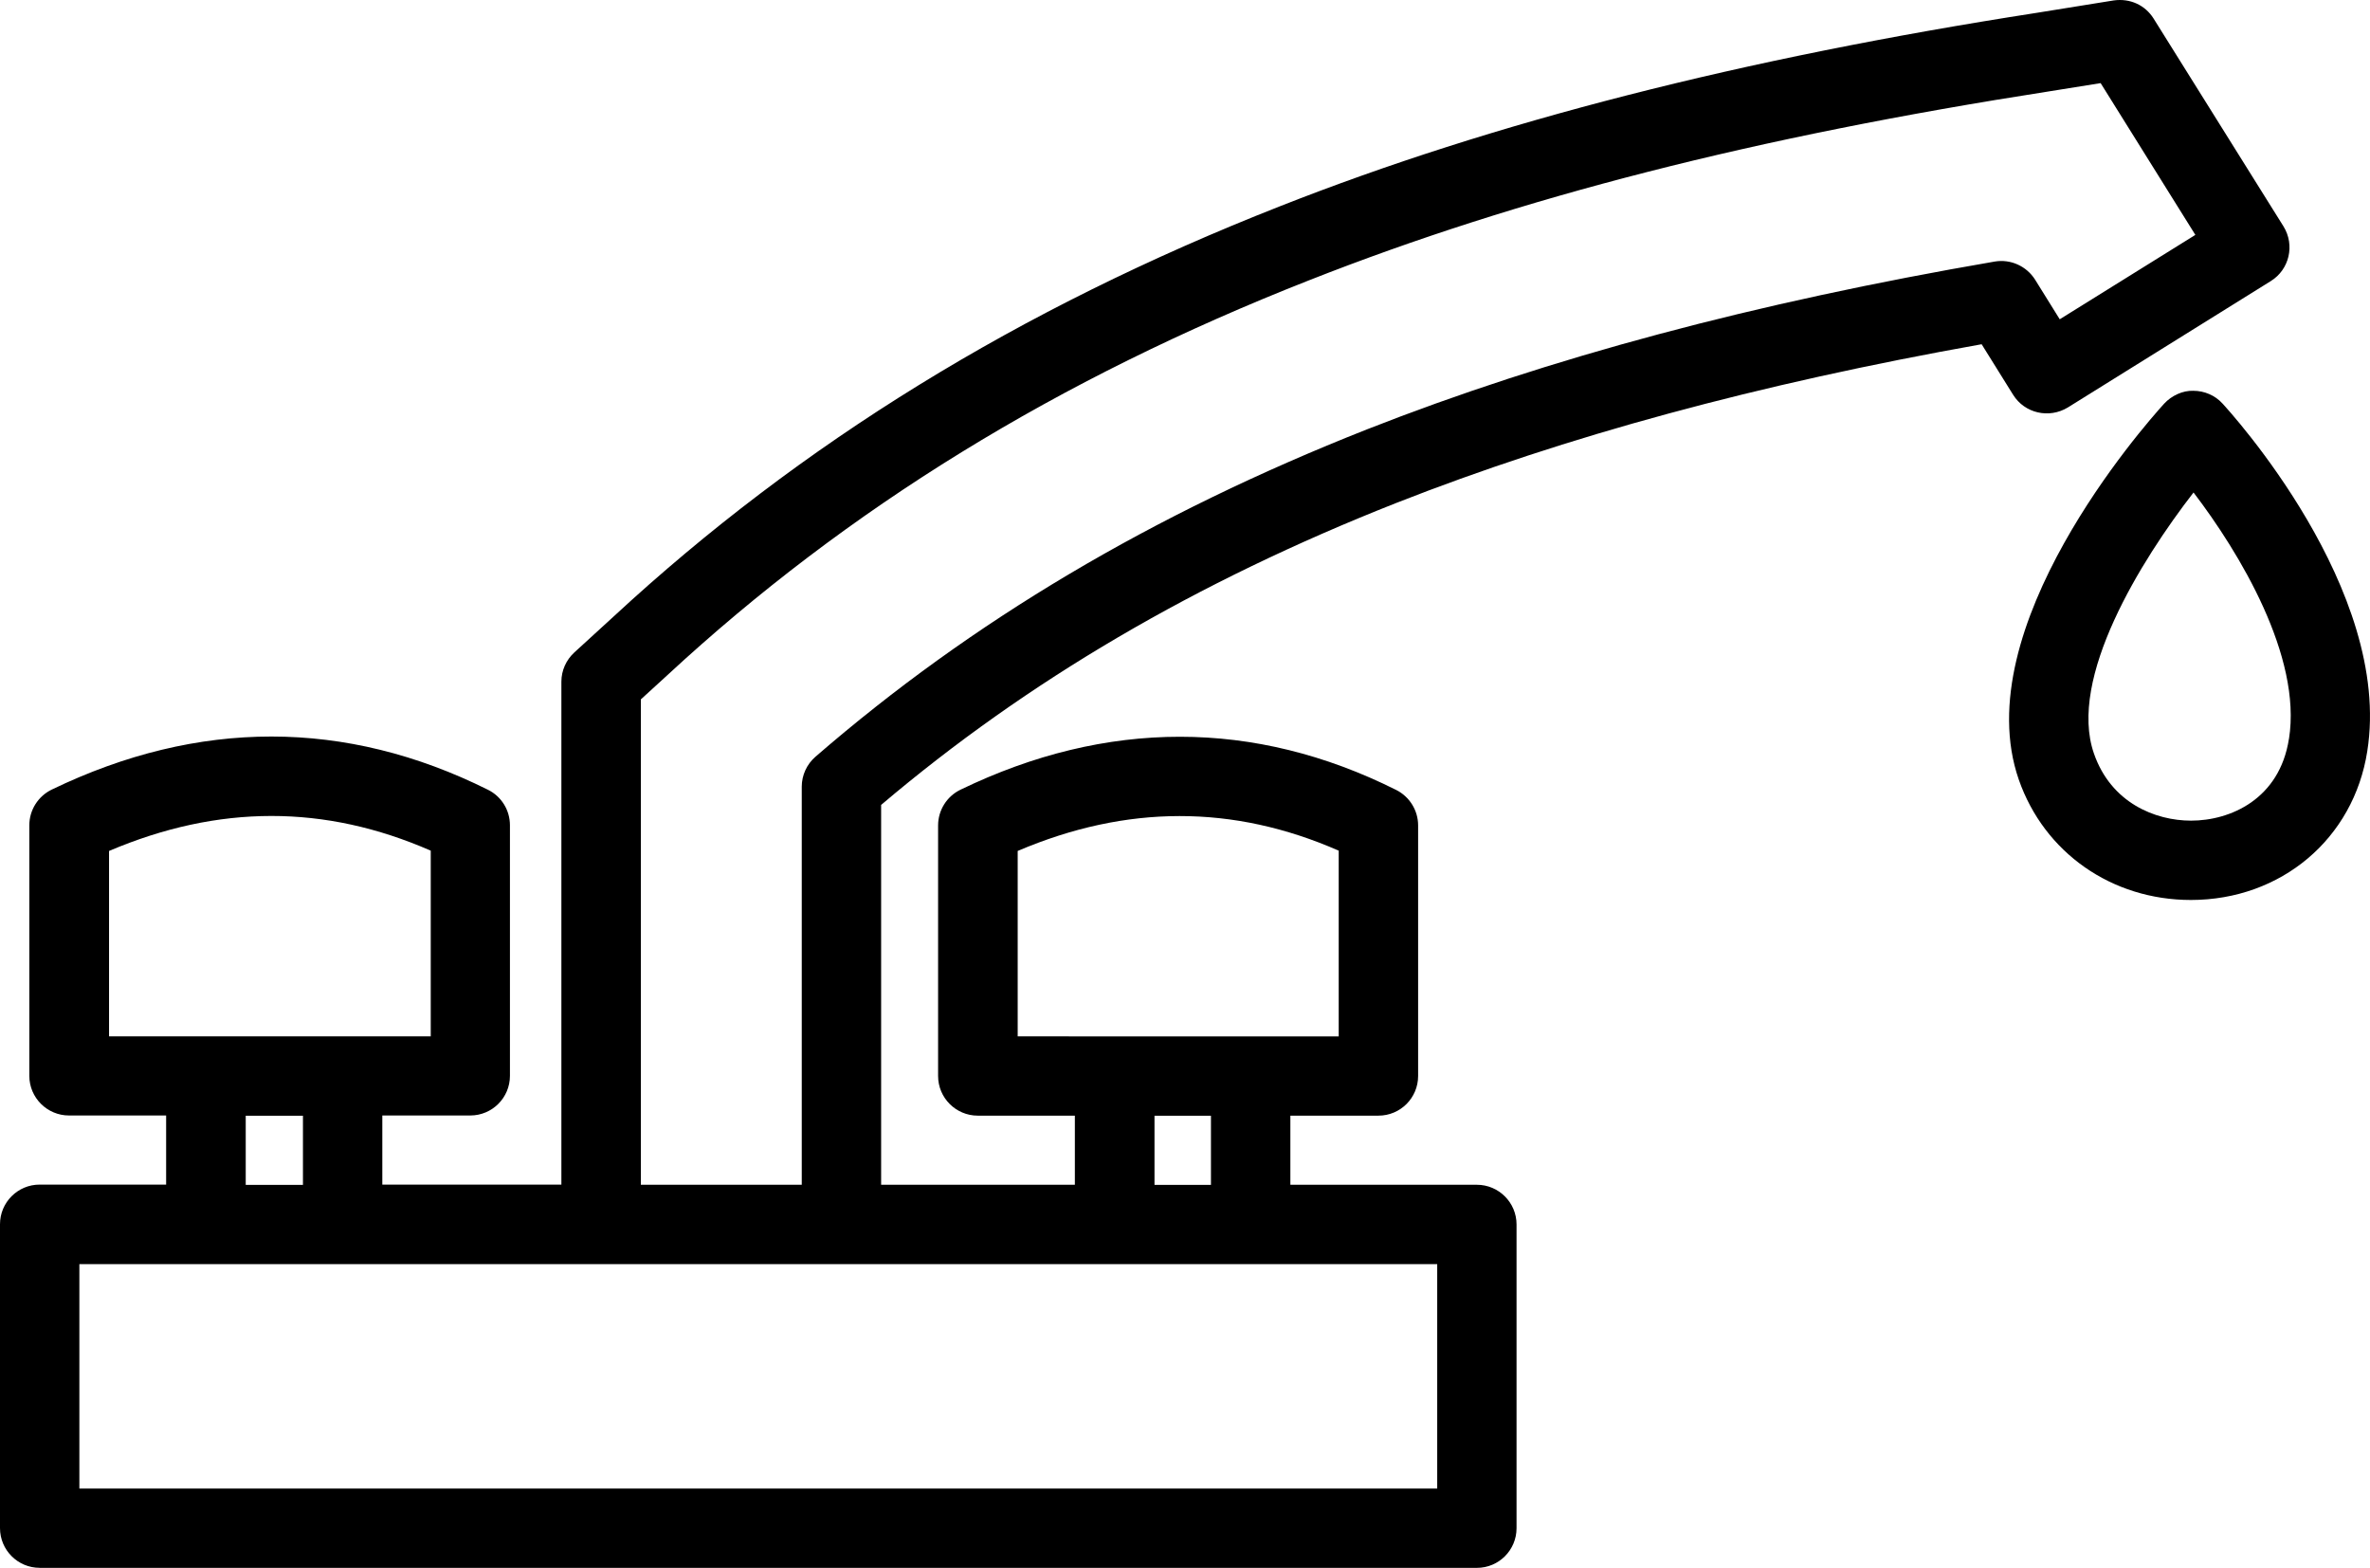
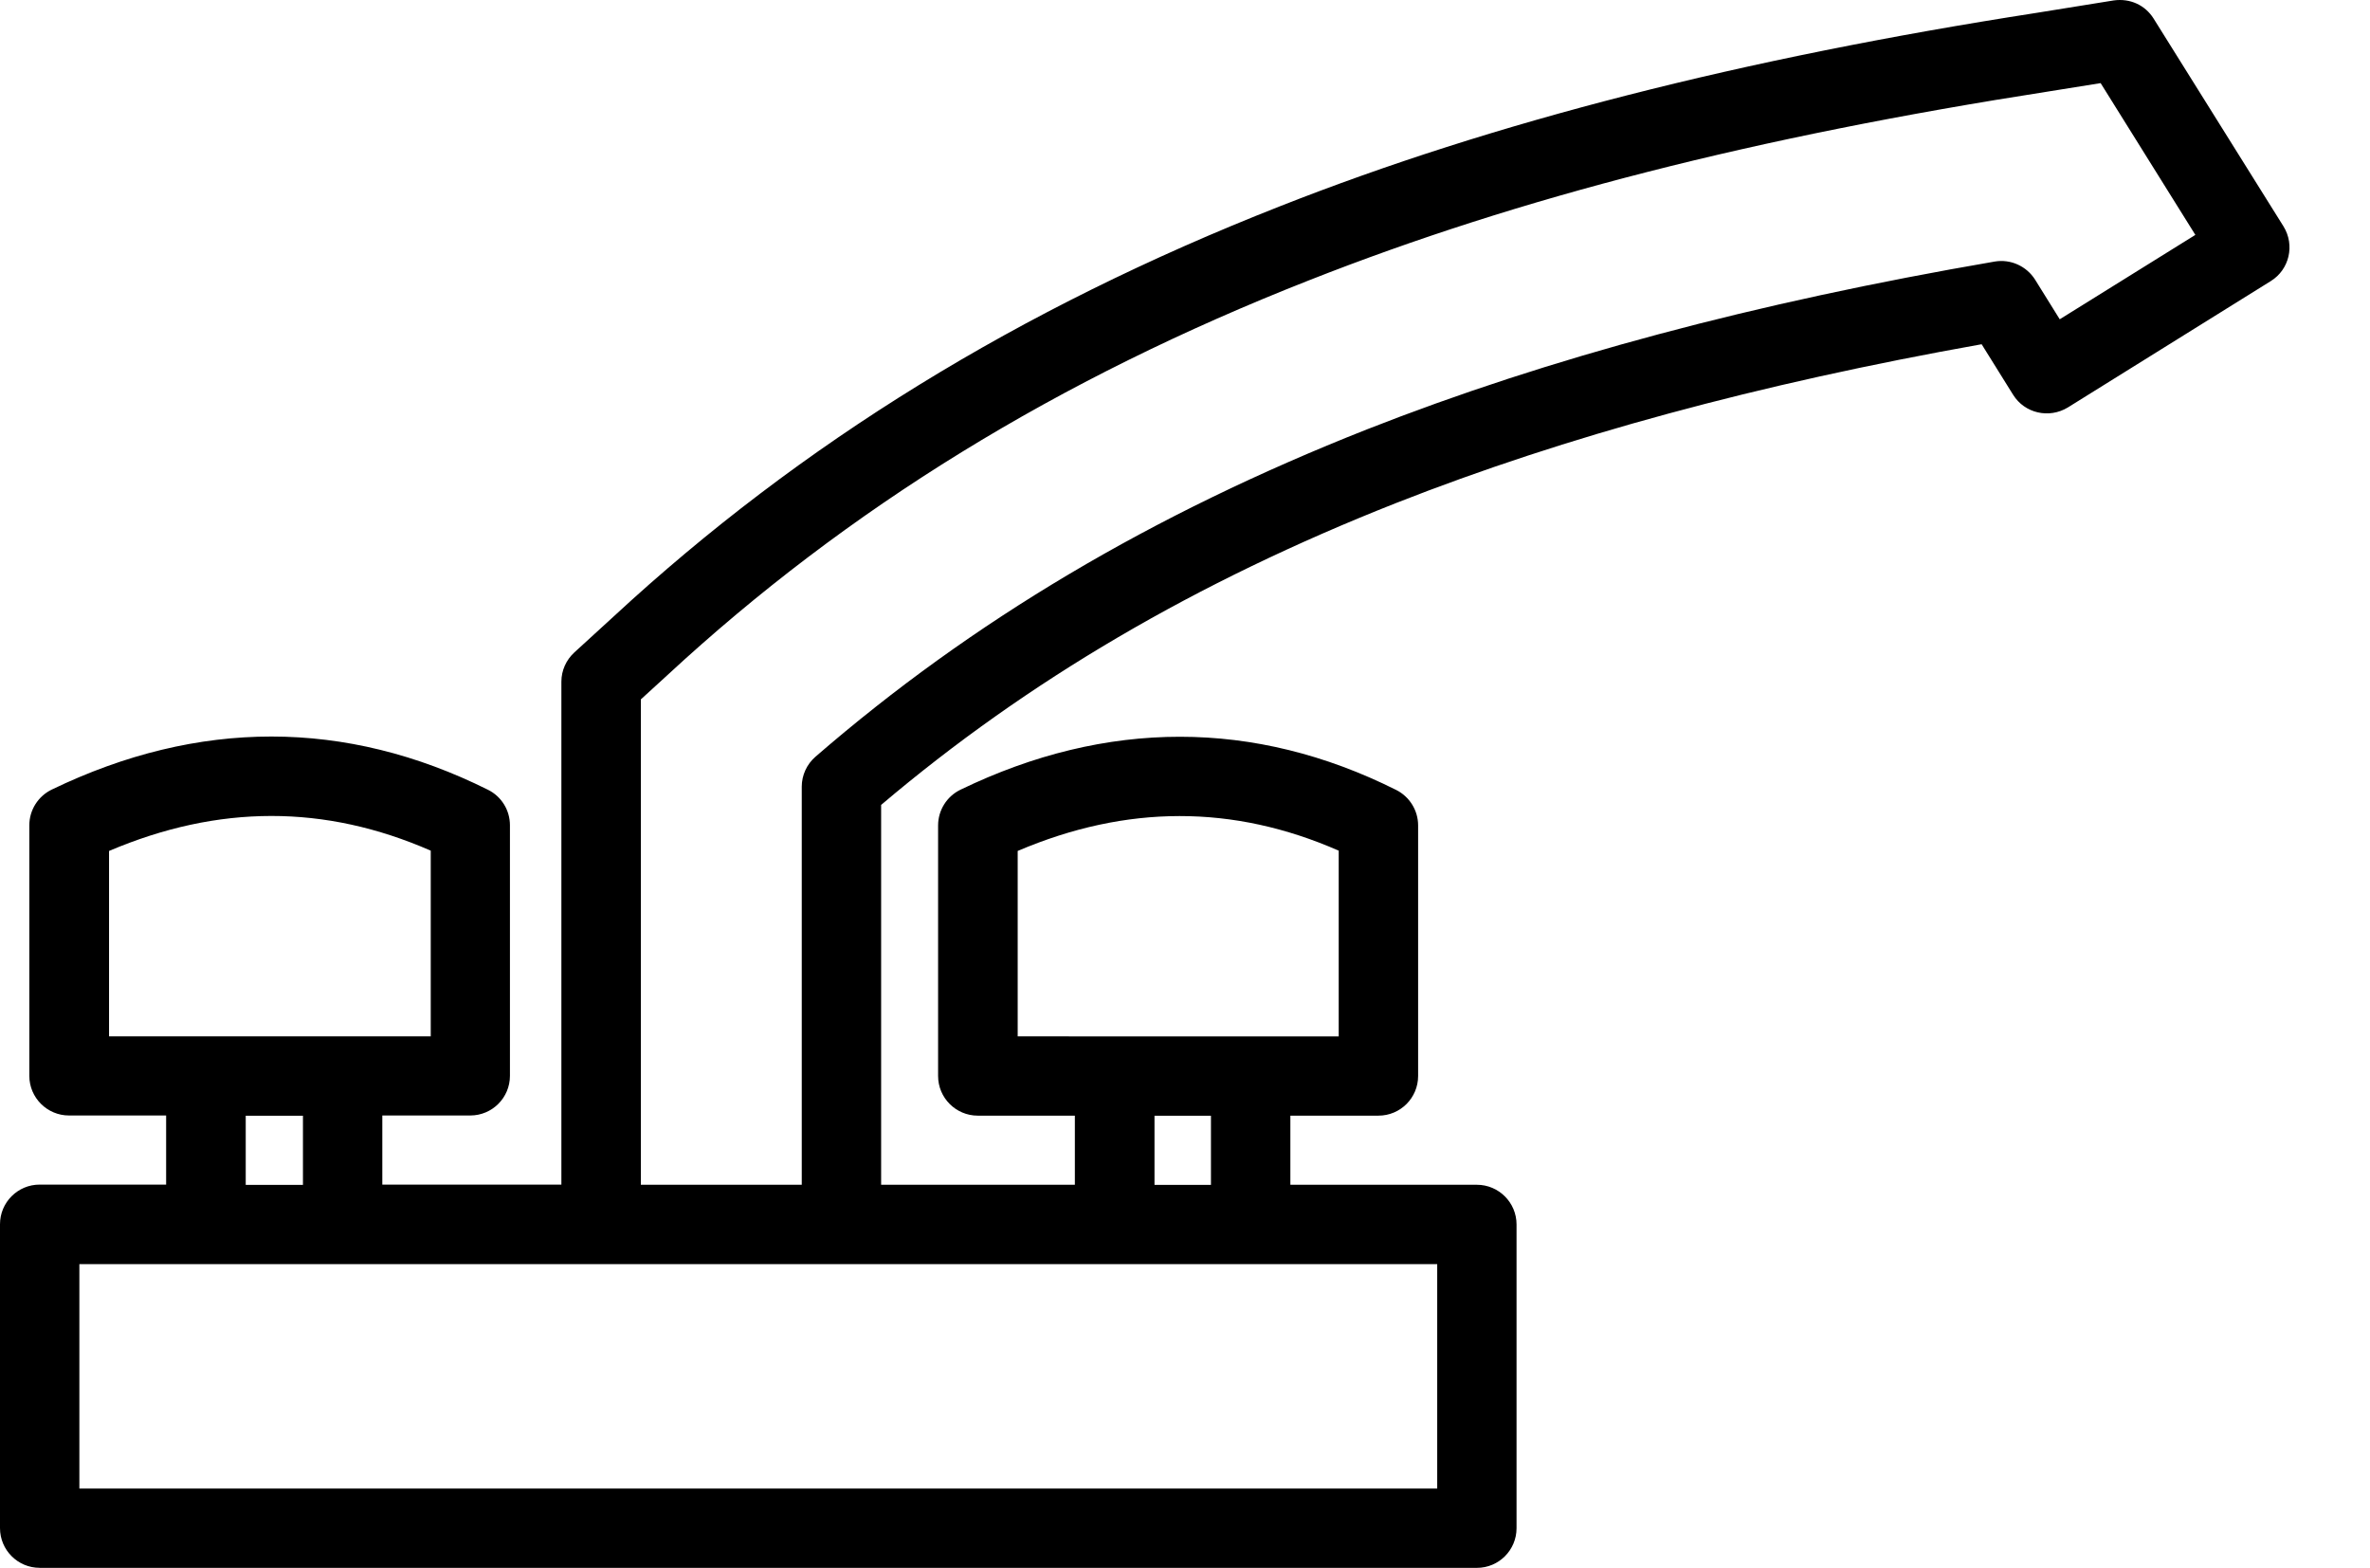
<svg xmlns="http://www.w3.org/2000/svg" id="Layer_2" viewBox="0 0 557.47 368.79">
  <g id="Layer_1-2">
    <g>
-       <path d="M515.93,91.92c-2.5-.09-5.13,1.12-6.91,3.06-4.81,5.3-46.55,52.76-34.16,88.41,6,17.2,21.89,28.3,40.48,28.3,21.21,0,38.29-14.4,41.49-35,6.02-38.01-32.46-80.04-34.09-81.81-1.73-1.89-4.23-2.96-6.82-2.96h0Zm22.47,81.88c-2.21,14.19-13.79,19.23-23.03,19.23-8.38,0-18.81-4.15-22.84-15.8-6.16-17.69,11.06-45.43,23.43-61.39,10.78,14.12,25.53,38.55,22.45,57.96Z" />
      <path d="M9.34,368.79H347.39c5.16,0,9.33-4.18,9.33-9.33v-71.45c0-5.16-4.2-9.33-9.33-9.33h-43.87v-16.26h20.72c5.16,0,9.33-4.18,9.33-9.33v-58.94c0-3.52-2.01-6.77-5.18-8.35-33.3-16.66-68.11-16.66-102.46-.05-3.22,1.56-5.27,4.83-5.27,8.4v58.94c0,5.16,4.2,9.33,9.33,9.33h22.84v16.26h-45.57v-89.35c34.39-29.17,74.06-52.43,121.05-70.98,40.04-15.75,85.17-28,137.81-37.38l7.4,11.88c2.73,4.39,8.47,5.67,12.88,2.99l47.74-29.73c4.39-2.73,5.69-8.47,2.99-12.85l-30.57-48.91c-1.98-3.15-5.51-4.79-9.38-4.25l-18.13,2.92c-69.46,10.78-127.68,25.67-178.04,45.52-61.3,24.1-112.56,55.67-156.66,96.46l-9.24,8.45c-1.94,1.77-3.06,4.27-3.06,6.88v118.32h-42.12v-16.27h20.69c5.16,0,9.33-4.18,9.33-9.33v-58.94c0-3.55-2.01-6.79-5.18-8.35-33.48-16.68-68.11-16.68-102.57-.05-3.24,1.56-5.3,4.83-5.3,8.4v58.94c0,5.16,4.2,9.33,9.33,9.33h22.85v16.26H9.33c-5.16,0-9.33,4.18-9.33,9.33v71.45c0,5.18,4.18,9.36,9.33,9.36h0Zm242.08-125.02h-12.04v-43.61c25.6-10.92,50.7-10.94,75.51-.07v43.7h-63.47v-.02Zm20.14,18.67h13.28v16.26h-13.28v-16.26Zm-120.8-97.95l6.25-5.71c42.42-39.25,91.77-69.6,150.88-92.84,49.75-19.6,105.05-33.71,174.11-44.45l12.11-1.94,22.28,35.7-31.9,19.85-5.79-9.31c-2.03-3.22-5.79-4.9-9.5-4.27-56.58,9.73-104.88,22.66-147.68,39.48-50.49,19.93-92.91,45.1-129.69,76.98-2.05,1.77-3.24,4.36-3.24,7.05v93.64h-37.85v-114.17ZM35.61,243.77h-9.96v-43.61c25.76-10.96,50.75-10.96,75.67-.07v43.68H35.61Zm22.19,18.67h13.46v16.26h-13.46v-16.26Zm-39.13,34.91H338.06v52.78H18.67v-52.78Z" />
    </g>
  </g>
</svg>